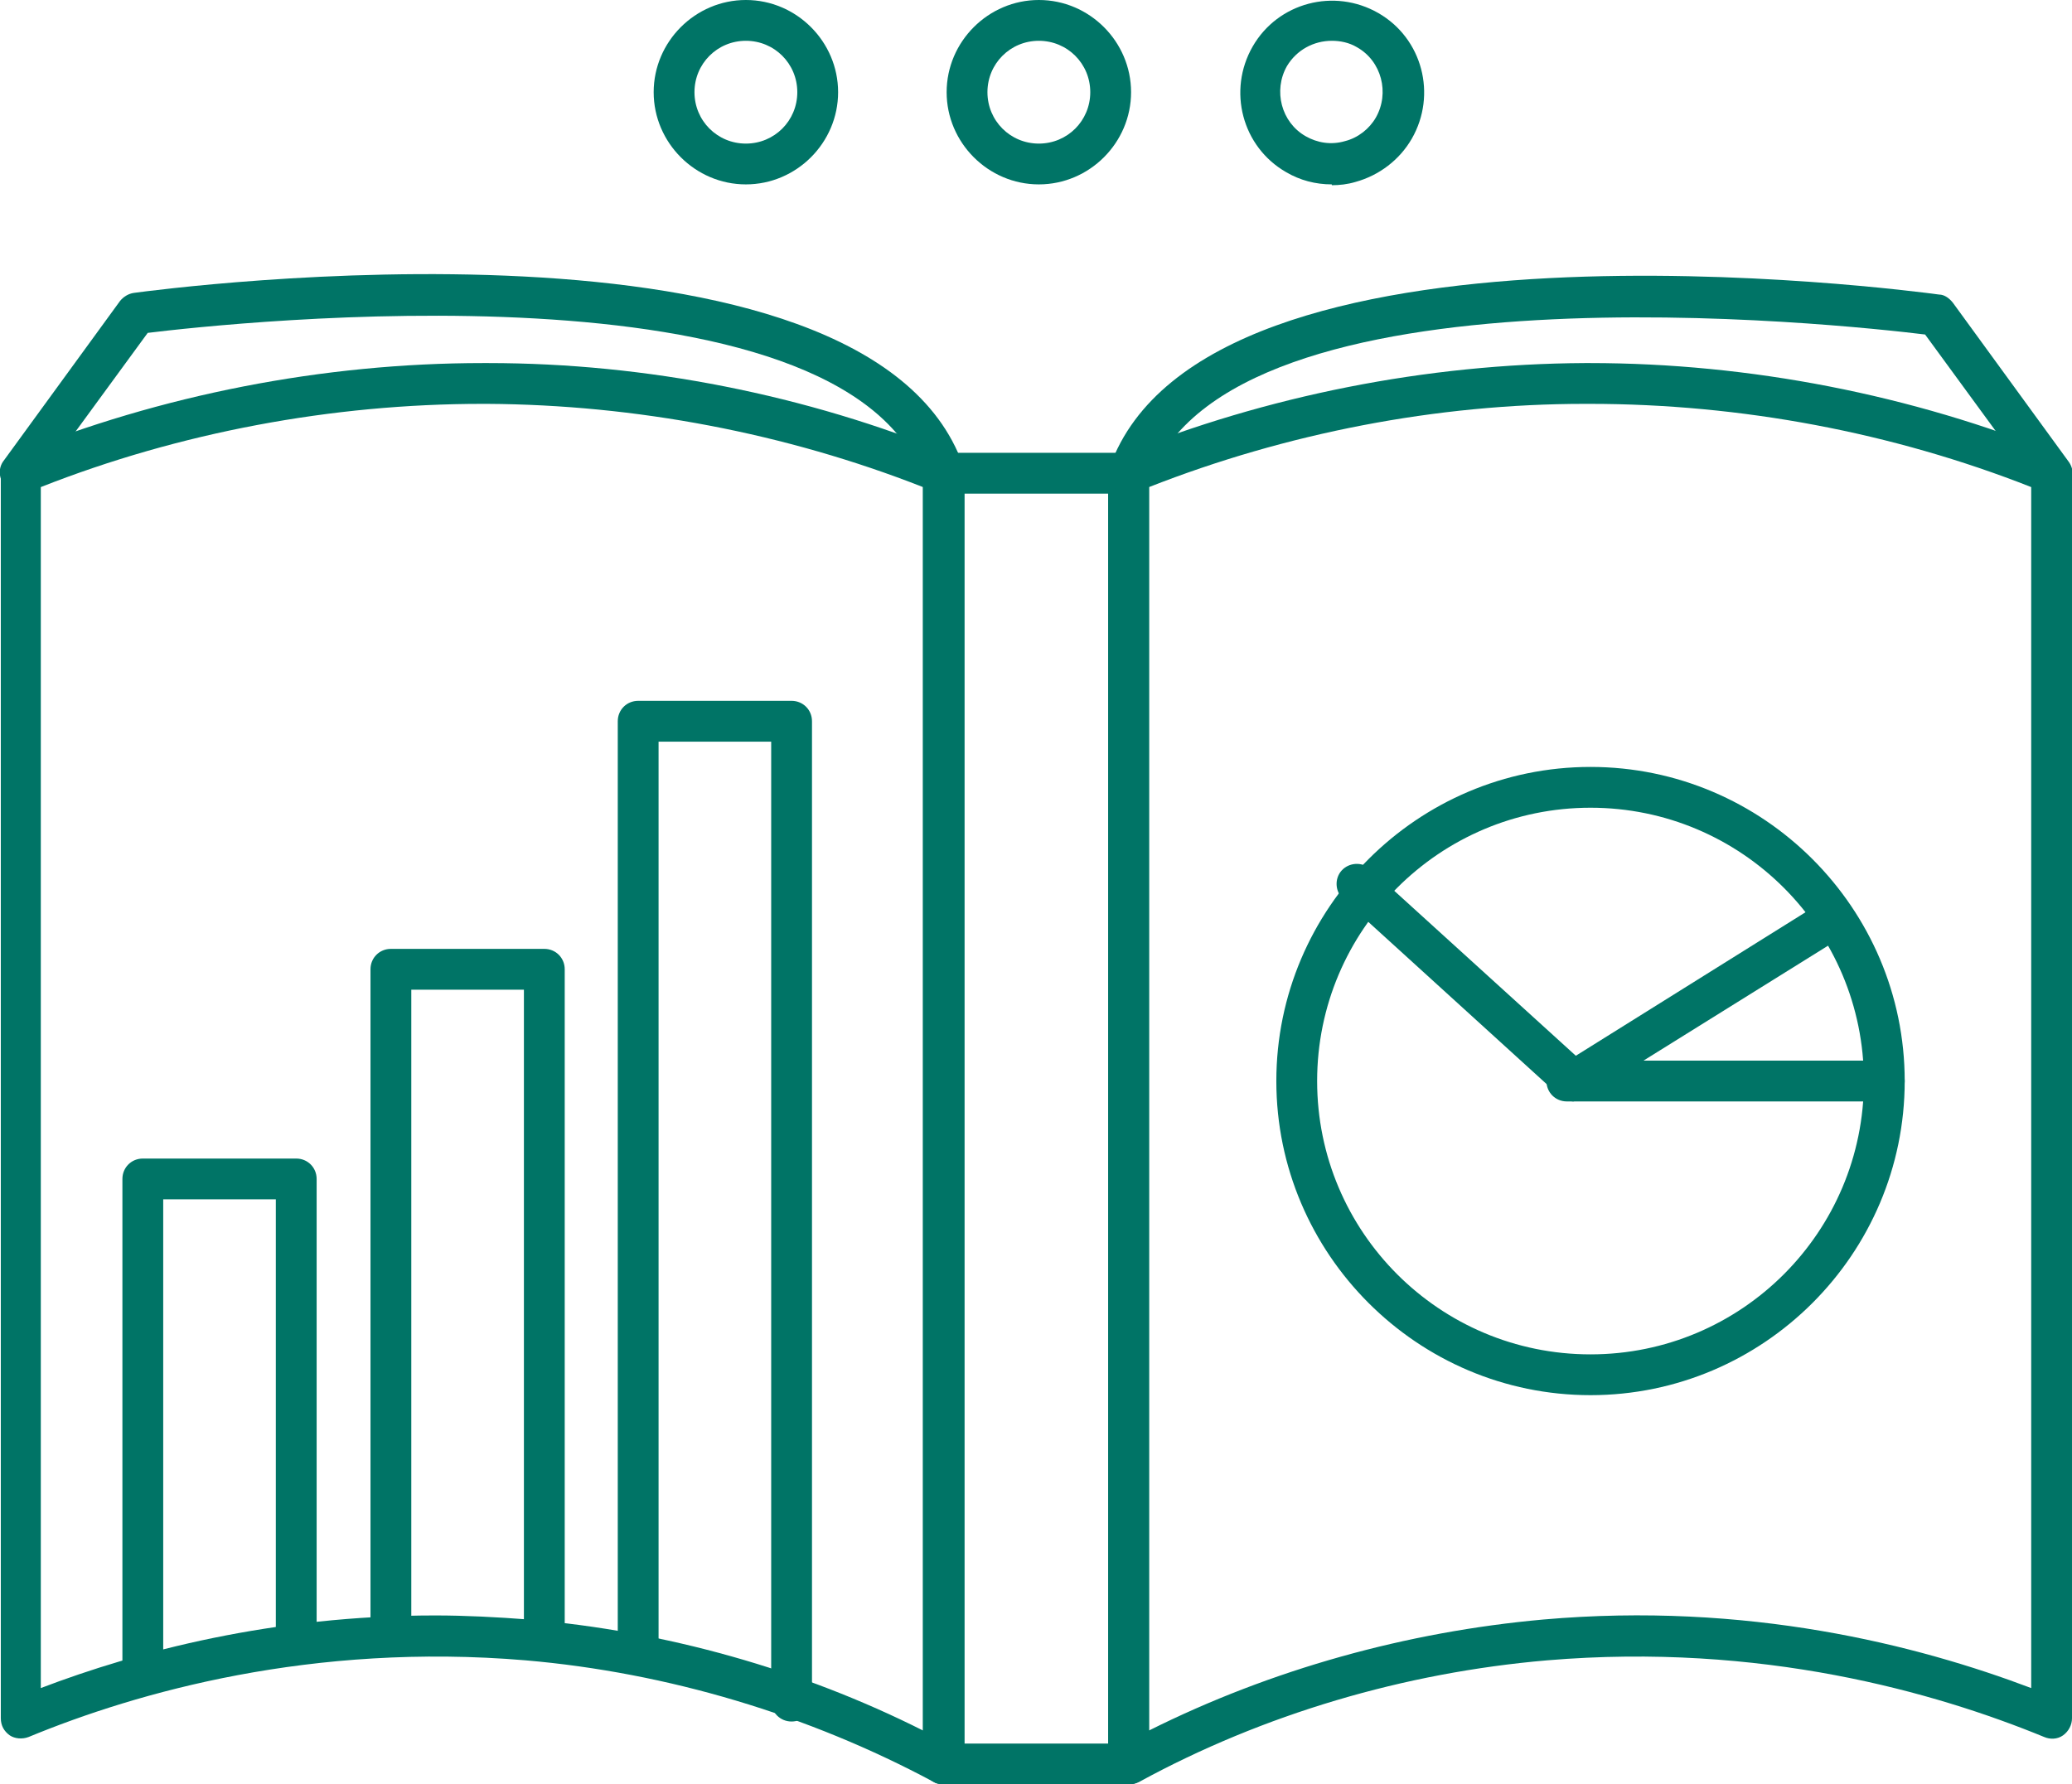
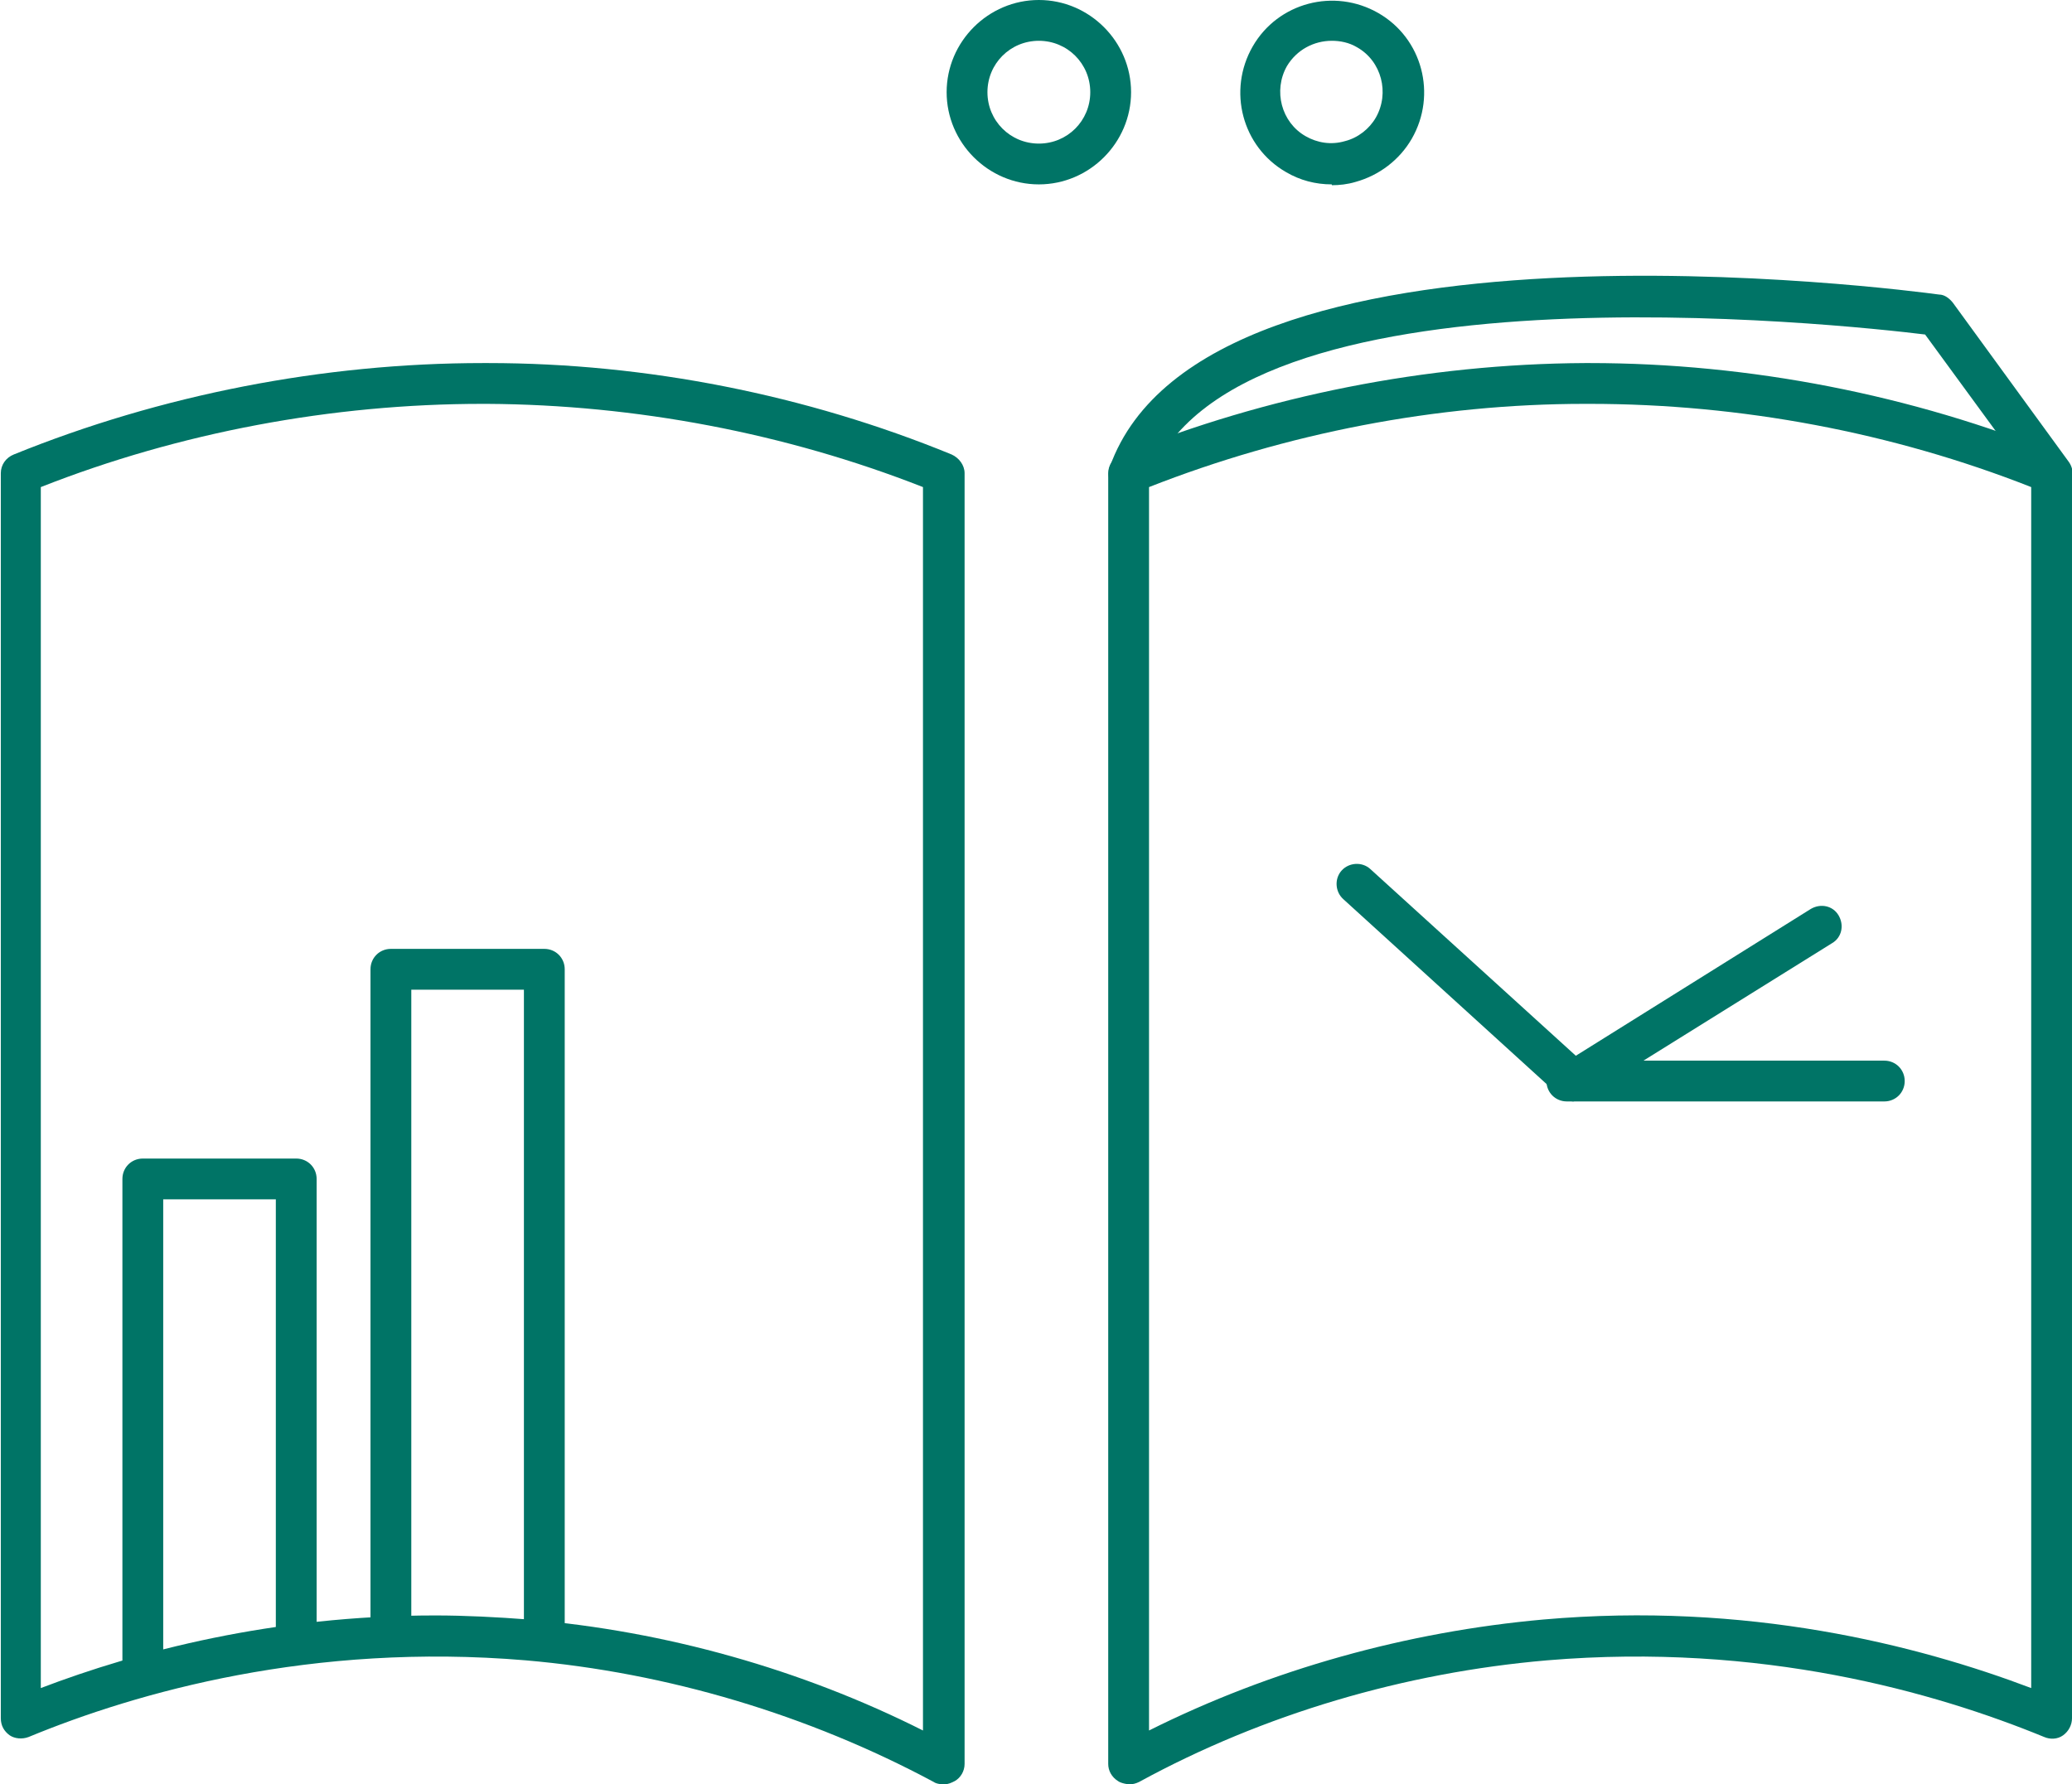
<svg xmlns="http://www.w3.org/2000/svg" id="Layer_2" data-name="Layer 2" viewBox="0 0 25.39 21.87">
  <defs>
    <style>
      .cls-1 {
        fill: #007466;
        stroke-width: 0px;
      }
    </style>
  </defs>
  <g id="Individual_Icons" data-name="Individual Icons">
    <g id="Habit_7:_Data_Tells_a_Story:_What_s_Yours_" data-name="Habit 7: Data Tells a Story: What&amp;apos;s Yours? ">
      <g>
        <path class="cls-1" d="m23.09,13.5h-3.89c-.14,0-.25-.11-.25-.25s.11-.25.25-.25h3.89c.14,0,.25.11.25.25s-.11.25-.25.25Z" />
        <g>
-           <path class="cls-1" d="m13.83,21.87h-2.27c-.14,0-.25-.11-.25-.25V5.8c0-.14.11-.25.25-.25h2.27c.14,0,.25.11.25.25v15.82c0,.14-.11.25-.25.25Zm-2.02-.5h1.77V6.05h-1.77v15.32Z" />
          <g>
            <path class="cls-1" d="m1.75,20.66c-.14,0-.25-.11-.25-.25v-5.96c0-.14.11-.25.25-.25h1.88c.14,0,.25.11.25.25v5.55c0,.14-.11.25-.25.25s-.25-.11-.25-.25v-5.3h-1.38v5.71c0,.14-.11.25-.25.25Z" />
            <path class="cls-1" d="m6.67,20.26c-.14,0-.25-.11-.25-.25v-7.88h-1.38v7.78c0,.14-.11.25-.25.25s-.25-.11-.25-.25v-8.03c0-.14.11-.25.25-.25h1.88c.14,0,.25.11.25.25v8.13c0,.14-.11.25-.25.25Z" />
-             <path class="cls-1" d="m9.7,21.1c-.14,0-.25-.11-.25-.25v-11.76h-1.38v11.12c0,.14-.11.25-.25.25s-.25-.11-.25-.25v-11.37c0-.14.11-.25.25-.25h1.88c.14,0,.25.11.25.25v12.01c0,.14-.11.25-.25.25Z" />
            <g>
              <path class="cls-1" d="m11.56,21.87s-.08,0-.12-.03c-1.53-.82-3.26-1.34-5-1.49-2.61-.22-4.76.39-6.09.94-.08.03-.17.02-.23-.02-.07-.05-.11-.12-.11-.21V5.8c0-.1.06-.19.16-.23,1.8-.73,3.79-1.12,5.75-1.12h.06c1.94,0,3.9.39,5.68,1.12.09.04.16.13.16.23v15.82c0,.09-.05.17-.12.21-.04.02-.08.04-.13.04Zm-6.23-2.07c.37,0,.76.02,1.15.05,1.67.14,3.34.61,4.83,1.36V5.97c-1.68-.66-3.52-1.01-5.34-1.02h-.06c-1.84,0-3.71.35-5.41,1.02v14.72c1.18-.45,2.84-.89,4.83-.89Z" />
-               <path class="cls-1" d="m11.56,6.05c-.1,0-.2-.06-.24-.17-.98-2.75-8.53-1.92-9.51-1.8l-1.36,1.86c-.08.11-.24.13-.35.05-.11-.08-.14-.24-.05-.35l1.42-1.95c.04-.05.1-.09.17-.1.37-.05,8.98-1.19,10.16,2.11.05.13-.02.27-.15.32-.03,0-.06.01-.08.01Z" />
            </g>
            <g>
-               <path class="cls-1" d="m19.49,17.1c-2.12,0-3.85-1.73-3.85-3.85s1.73-3.85,3.85-3.85,3.85,1.73,3.85,3.85-1.73,3.85-3.85,3.85Zm0-7.2c-1.85,0-3.35,1.5-3.35,3.35s1.5,3.35,3.35,3.35,3.35-1.5,3.35-3.35-1.5-3.35-3.35-3.35Z" />
              <path class="cls-1" d="m19.29,13.5c-.06,0-.12-.02-.17-.06l-2.66-2.42c-.1-.09-.11-.25-.02-.35.09-.1.25-.11.35-.02l2.52,2.29,2.88-1.8c.12-.07.27-.04.34.08.07.12.04.27-.08.34l-3.05,1.9s-.09.04-.13.04Z" />
              <g>
                <path class="cls-1" d="m13.83,21.87s-.09-.01-.13-.04c-.08-.05-.12-.13-.12-.21V5.8c0-.1.06-.19.16-.23,1.78-.72,3.74-1.11,5.68-1.12h.06c1.96,0,3.95.39,5.75,1.12.09.04.16.13.16.23v15.26c0,.08-.04.16-.11.21-.07.05-.16.05-.23.02-1.34-.55-3.47-1.16-6.09-.94-1.75.15-3.48.66-5,1.49-.04.02-.08.03-.12.03Zm.25-15.9v15.24c1.5-.75,3.16-1.21,4.83-1.36,2.5-.22,4.58.31,5.98.84V5.97c-1.7-.67-3.56-1.02-5.41-1.02h-.06c-1.82,0-3.66.36-5.34,1.02Z" />
                <path class="cls-1" d="m13.83,6.05s-.06,0-.08-.01c-.13-.05-.2-.19-.15-.32,1.18-3.3,9.79-2.16,10.16-2.11.07,0,.13.05.17.1l1.42,1.95c.08.11.06.27-.05.35-.11.08-.27.06-.35-.05l-1.36-1.86c-.98-.12-8.53-.95-9.51,1.8-.04.1-.13.17-.24.17Z" />
              </g>
            </g>
          </g>
        </g>
      </g>
      <g>
-         <path class="cls-1" d="m9.14,2.26c-.62,0-1.13-.51-1.13-1.13s.51-1.13,1.13-1.13,1.13.51,1.13,1.13-.51,1.13-1.13,1.13Zm0-1.76c-.35,0-.63.28-.63.63s.28.63.63.63.63-.28.63-.63-.28-.63-.63-.63Z" />
        <path class="cls-1" d="m12.73,2.26c-.62,0-1.13-.51-1.13-1.13s.51-1.13,1.13-1.13,1.13.51,1.13,1.13-.51,1.13-1.13,1.13Zm0-1.76c-.35,0-.63.28-.63.63s.28.63.63.63.63-.28.63-.63-.28-.63-.63-.63Z" />
        <path class="cls-1" d="m16.32,2.26c-.2,0-.39-.05-.56-.15-.54-.31-.72-1-.41-1.54.31-.54,1-.72,1.54-.41.54.31.72,1,.41,1.54h0c-.15.26-.4.45-.69.53-.1.03-.2.04-.29.04Zm0-1.76c-.22,0-.43.11-.55.31-.17.3-.07.69.23.86.14.08.31.11.48.06.16-.04.3-.15.38-.29.17-.3.07-.69-.23-.86-.1-.06-.21-.08-.31-.08Zm.76,1.07h0,0Z" />
      </g>
    </g>
  </g>
</svg>